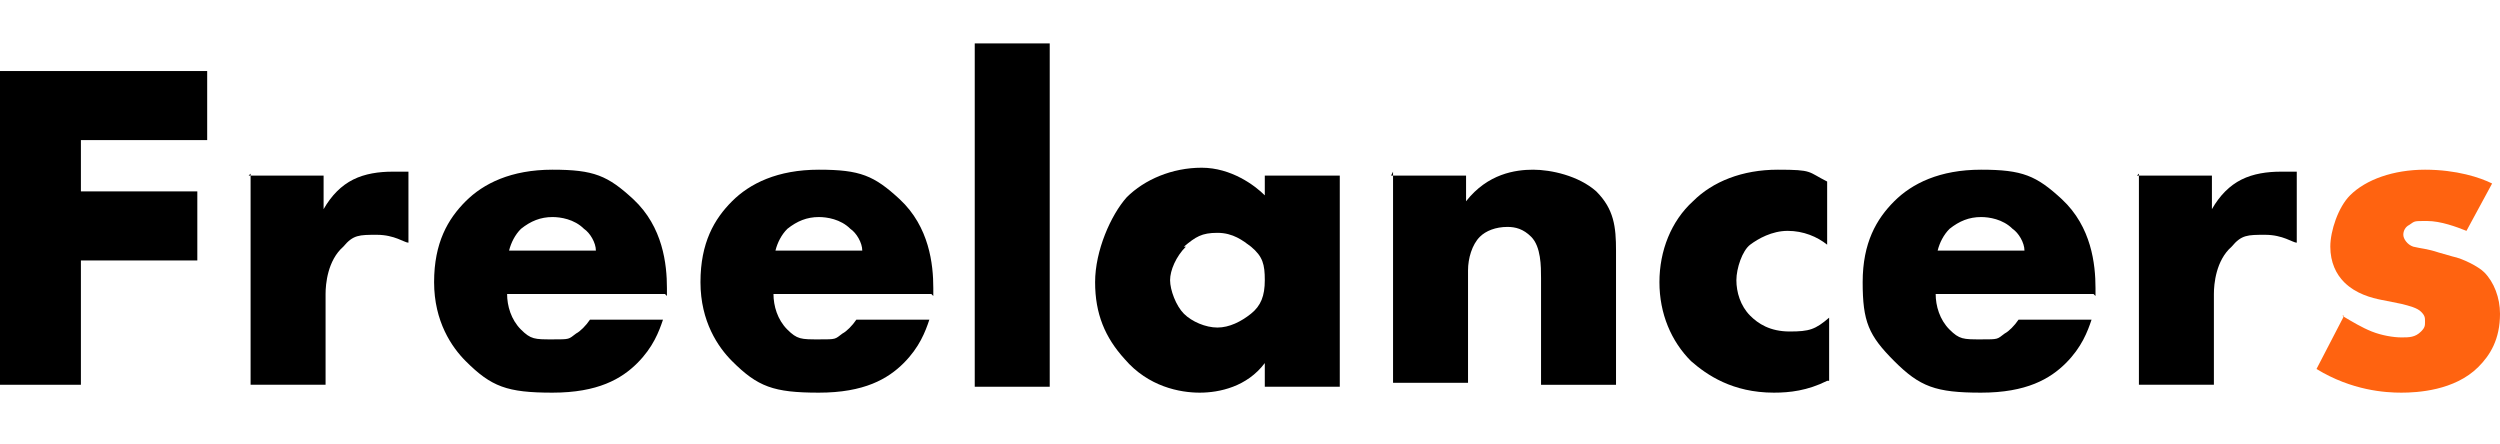
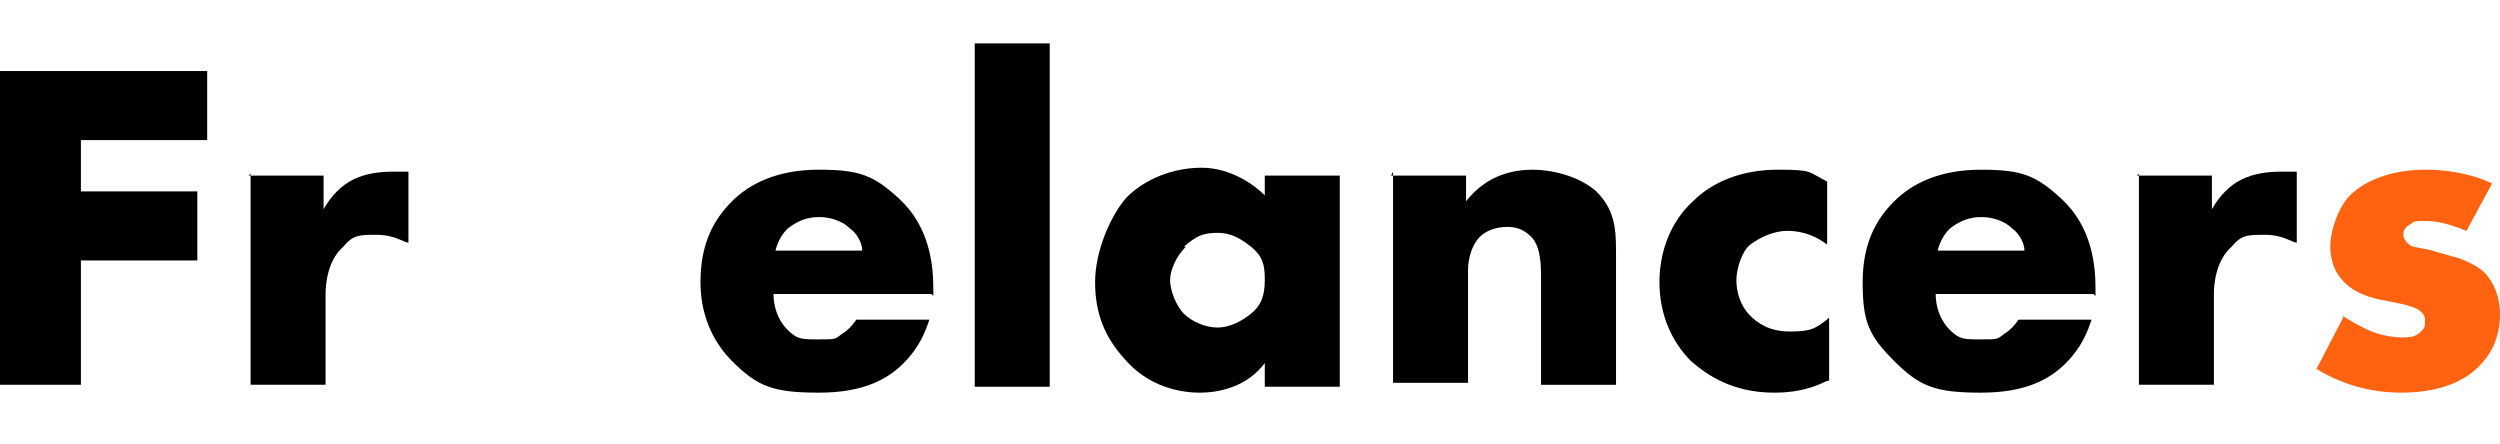
<svg xmlns="http://www.w3.org/2000/svg" id="Layer_1" version="1.1" viewBox="0 0 126.7 22.5">
  <defs>
    <style>
      .st0 {
        fill: #ff6310;
      }
    </style>
  </defs>
  <g id="Layer_11" data-name="Layer_1">
    <g>
      <path d="M10.5,7.1h-6.4v2.6h5.9v3.5h-5.9v6.3H0V3.6h10.5v3.5Z" />
      <path d="M12.6,8.9h3.8v1.7c.4-.7.9-1.2,1.5-1.5s1.3-.4,2-.4h.8v3.6c-.2,0-.7-.4-1.6-.4s-1.2,0-1.7.6c-.8.7-.9,1.9-.9,2.4v4.6h-3.8v-10.7l-.1.1Z" />
-       <path d="M33.7,14.9h-8c0,.6.2,1.3.7,1.8s.7.5,1.6.5.8,0,1.2-.3c.2-.1.5-.4.7-.7h3.7c-.2.6-.5,1.4-1.3,2.2-.8.8-2,1.5-4.3,1.5s-3.1-.3-4.4-1.6c-.7-.7-1.6-2-1.6-4s.7-3.2,1.6-4.1c.9-.9,2.3-1.6,4.4-1.6s2.8.3,4.1,1.5c1.5,1.4,1.7,3.3,1.7,4.5v.4l-.1-.1ZM30.2,12.7c0-.4-.3-.9-.6-1.1-.5-.5-1.2-.6-1.6-.6-.6,0-1.1.2-1.6.6-.3.3-.5.7-.6,1.1h4.4Z" />
      <path d="M47.2,14.9h-8c0,.6.2,1.3.7,1.8s.7.5,1.6.5.8,0,1.2-.3c.2-.1.5-.4.7-.7h3.7c-.2.6-.5,1.4-1.3,2.2-.8.8-2,1.5-4.3,1.5s-3.1-.3-4.4-1.6c-.7-.7-1.6-2-1.6-4s.7-3.2,1.6-4.1c.9-.9,2.3-1.6,4.4-1.6s2.8.3,4.1,1.5c1.5,1.4,1.7,3.3,1.7,4.5v.4l-.1-.1ZM43.7,12.7c0-.4-.3-.9-.6-1.1-.5-.5-1.2-.6-1.6-.6-.6,0-1.1.2-1.6.6-.3.3-.5.7-.6,1.1h4.4Z" />
      <path d="M53.2,2.2v17.4h-3.8V2.2h3.8Z" />
      <path d="M64.1,8.9h3.8v10.7h-3.8v-1.2c-.9,1.2-2.3,1.5-3.3,1.5s-2.6-.3-3.8-1.7c-1-1.1-1.5-2.3-1.5-3.9s.8-3.4,1.6-4.3c.9-.9,2.3-1.5,3.8-1.5s2.7.9,3.2,1.4c0,0,0-1,0-1ZM60.1,12.5c-.5.5-.8,1.2-.8,1.7s.3,1.3.7,1.7,1.1.7,1.7.7,1.2-.3,1.7-.7.7-.9.7-1.7-.1-1.2-.7-1.7c-.4-.3-.9-.7-1.7-.7s-1.1.2-1.7.7h.1Z" />
      <path d="M70.5,8.9h3.8v1.3c1.1-1.4,2.5-1.6,3.4-1.6s2.3.3,3.2,1.1c.9.9,1,1.8,1,3v6.8h-3.8v-5.4c0-.6,0-1.6-.5-2.1-.4-.4-.8-.5-1.2-.5-.6,0-1.1.2-1.4.5-.4.4-.6,1.1-.6,1.7v5.7h-3.8v-10.7l-.1.2Z" />
      <path d="M92.6,19.3c-1,.5-1.9.6-2.7.6-2.1,0-3.4-.9-4.2-1.6-1-1-1.6-2.4-1.6-4s.6-3.1,1.7-4.1c1-1,2.5-1.6,4.3-1.6s1.5.1,2.5.6v3.2c-.5-.4-1.2-.7-2-.7s-1.5.4-1.9.7-.7,1.2-.7,1.8.2,1.3.7,1.8c.4.4,1,.8,2,.8s1.3-.1,2-.7v3.2h-.1Z" />
      <path d="M106.1,14.9h-8c0,.6.2,1.3.7,1.8s.7.5,1.6.5.8,0,1.2-.3c.2-.1.5-.4.7-.7h3.7c-.2.6-.5,1.4-1.3,2.2-.8.8-2,1.5-4.3,1.5s-3.1-.3-4.4-1.6-1.6-2-1.6-4,.7-3.2,1.6-4.1c.9-.9,2.3-1.6,4.4-1.6s2.8.3,4.1,1.5c1.5,1.4,1.7,3.3,1.7,4.5v.4l-.1-.1ZM102.6,12.7c0-.4-.3-.9-.6-1.1-.5-.5-1.2-.6-1.6-.6-.6,0-1.1.2-1.6.6-.3.3-.5.7-.6,1.1h4.4Z" />
      <path d="M108.3,8.9h3.8v1.7c.4-.7.9-1.2,1.5-1.5s1.3-.4,2-.4h.8v3.6c-.2,0-.7-.4-1.6-.4s-1.2,0-1.7.6c-.8.7-.9,1.9-.9,2.4v4.6h-3.8v-10.7l-.1.1Z" />
      <path class="st0" d="M118.7,16c.5.3,1,.6,1.5.8.5.2,1.1.3,1.5.3s.7,0,1-.3c.2-.2.2-.3.2-.5s0-.3-.2-.5-.6-.3-1-.4l-1-.2c-.5-.1-1.3-.3-1.9-.9-.4-.4-.7-1-.7-1.8s.4-2,1-2.6c.8-.8,2.2-1.3,3.8-1.3s2.8.4,3.4.7l-1.3,2.4c-.5-.2-1.3-.5-2-.5s-.6,0-.9.2c-.2.1-.3.3-.3.5s.2.5.5.6c.4.1.7.1,1.3.3l.7.2c.5.1,1.3.5,1.6.8.5.5.8,1.3.8,2.1,0,1.3-.5,2.1-1.1,2.7-1.2,1.2-3.1,1.3-3.9,1.3s-2.5-.1-4.3-1.2l1.4-2.7h-.1Z" />
    </g>
  </g>
</svg>